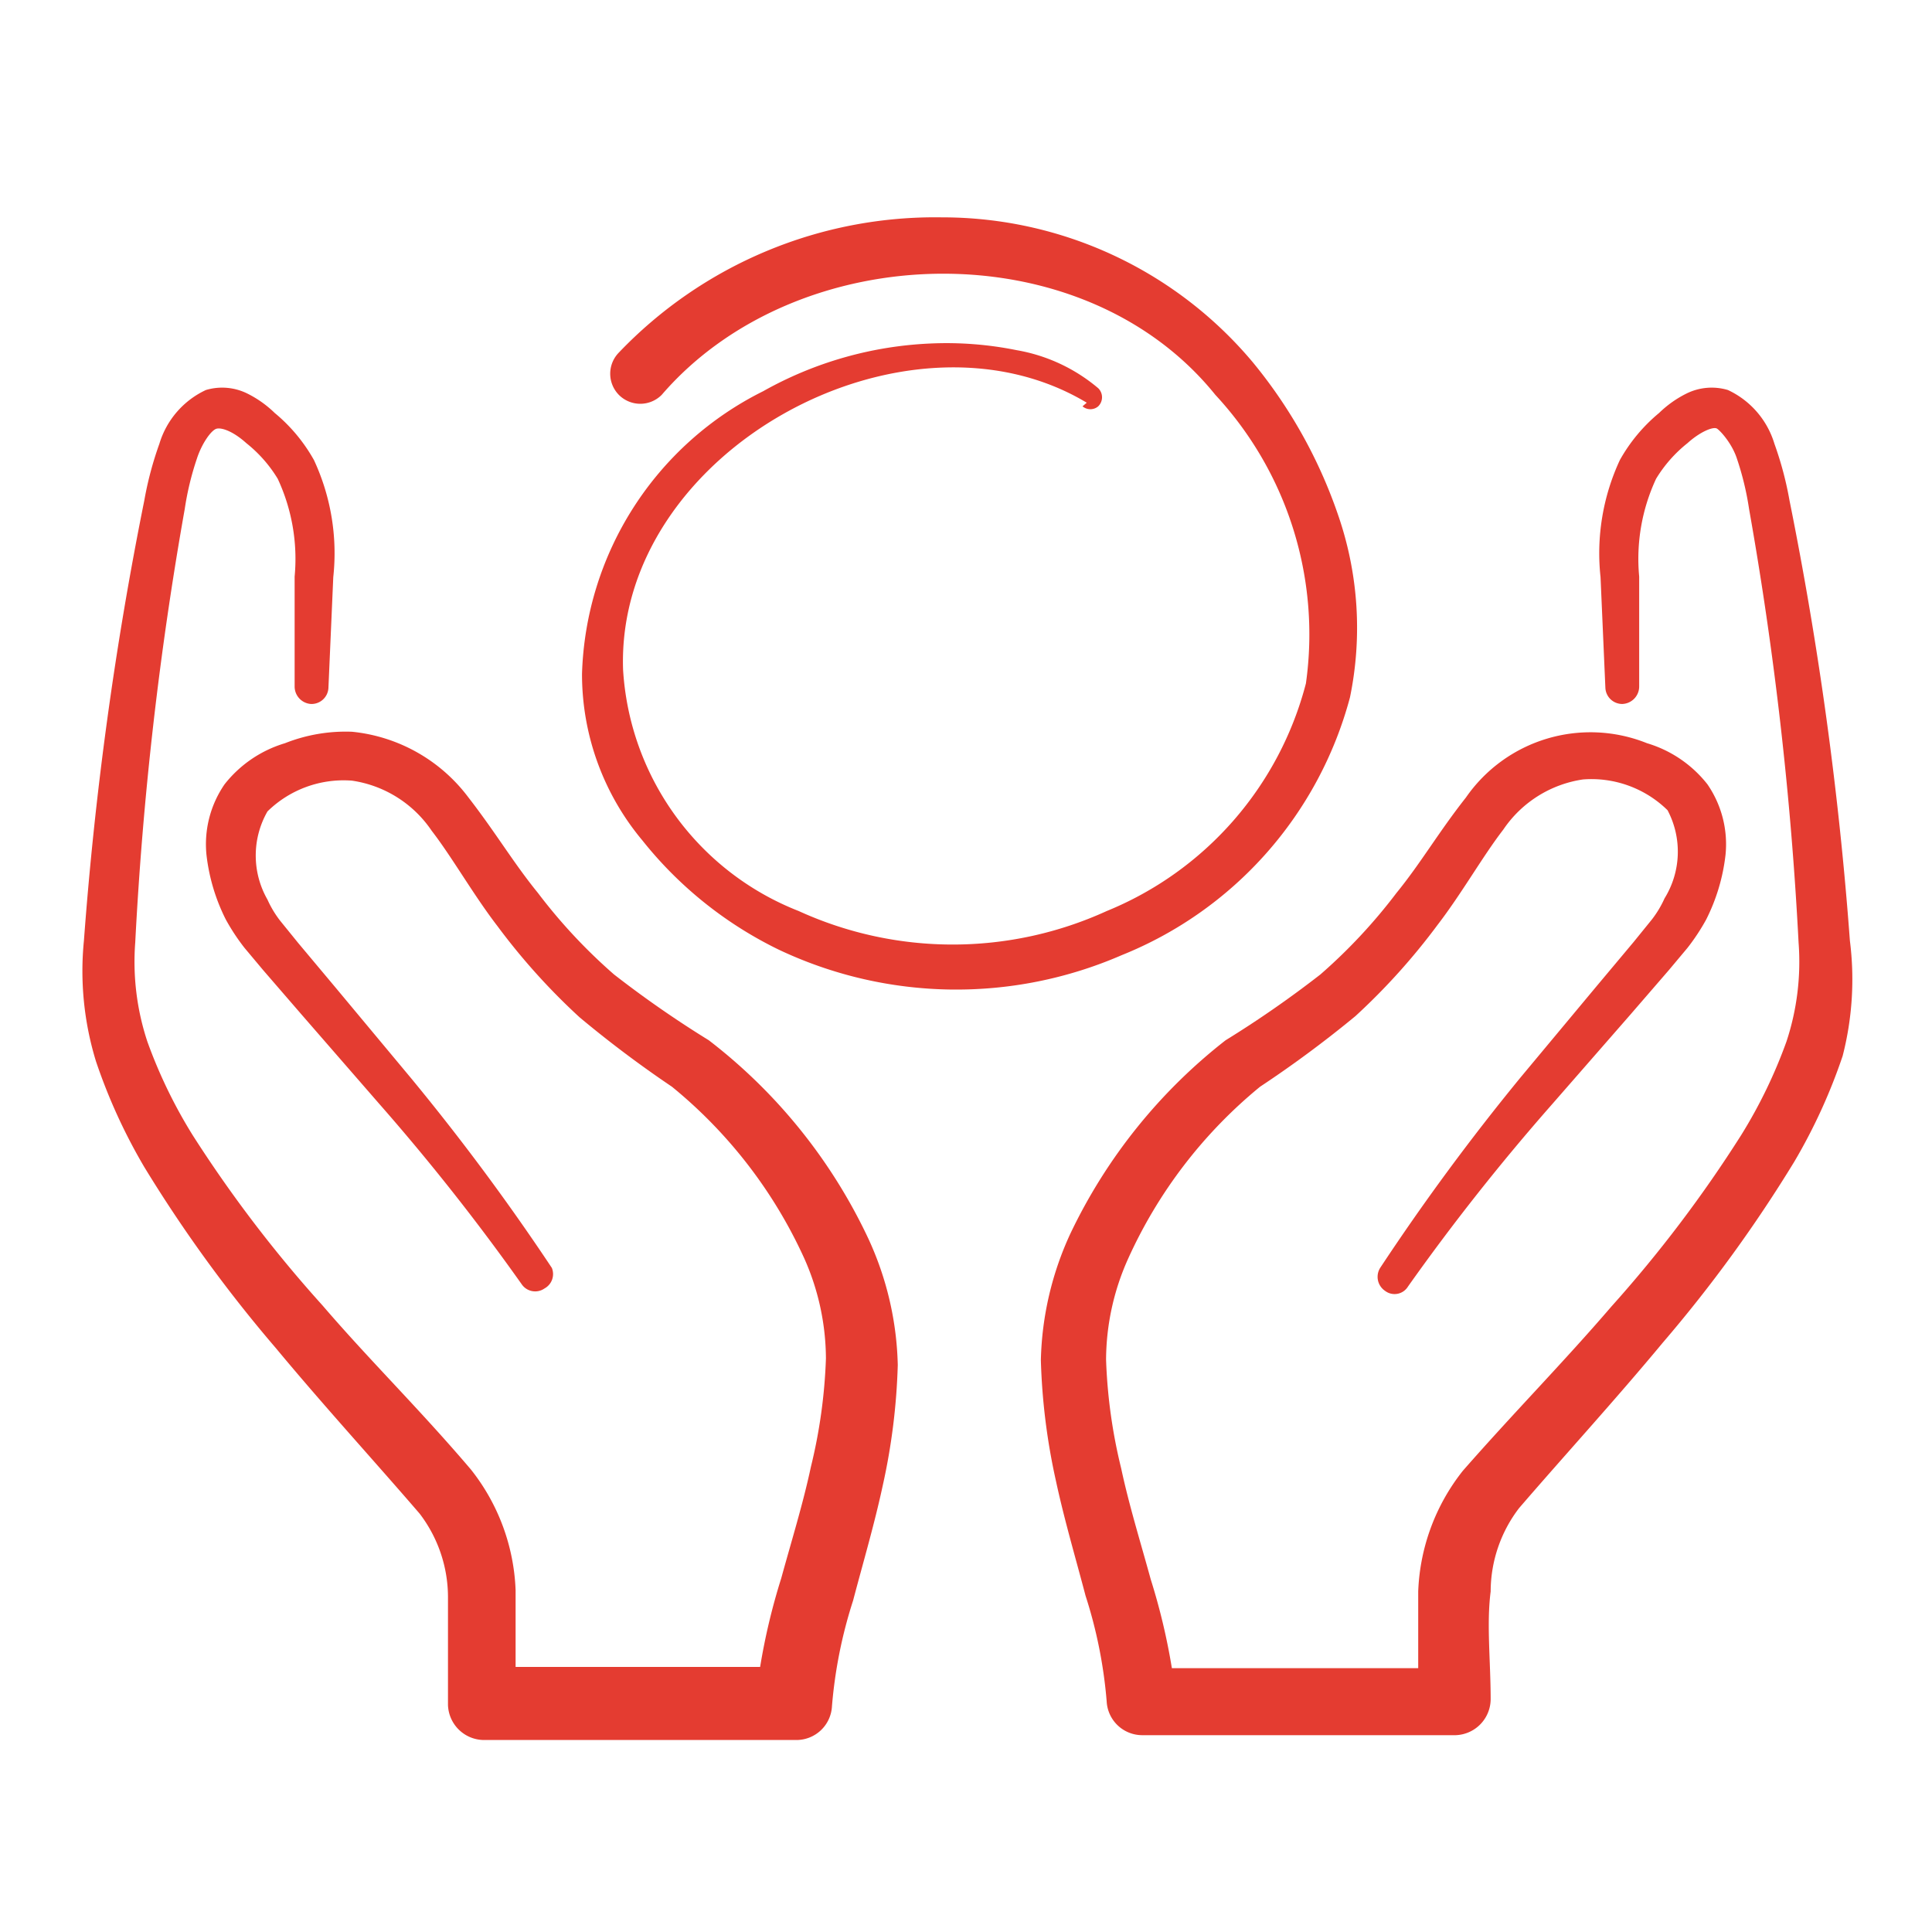
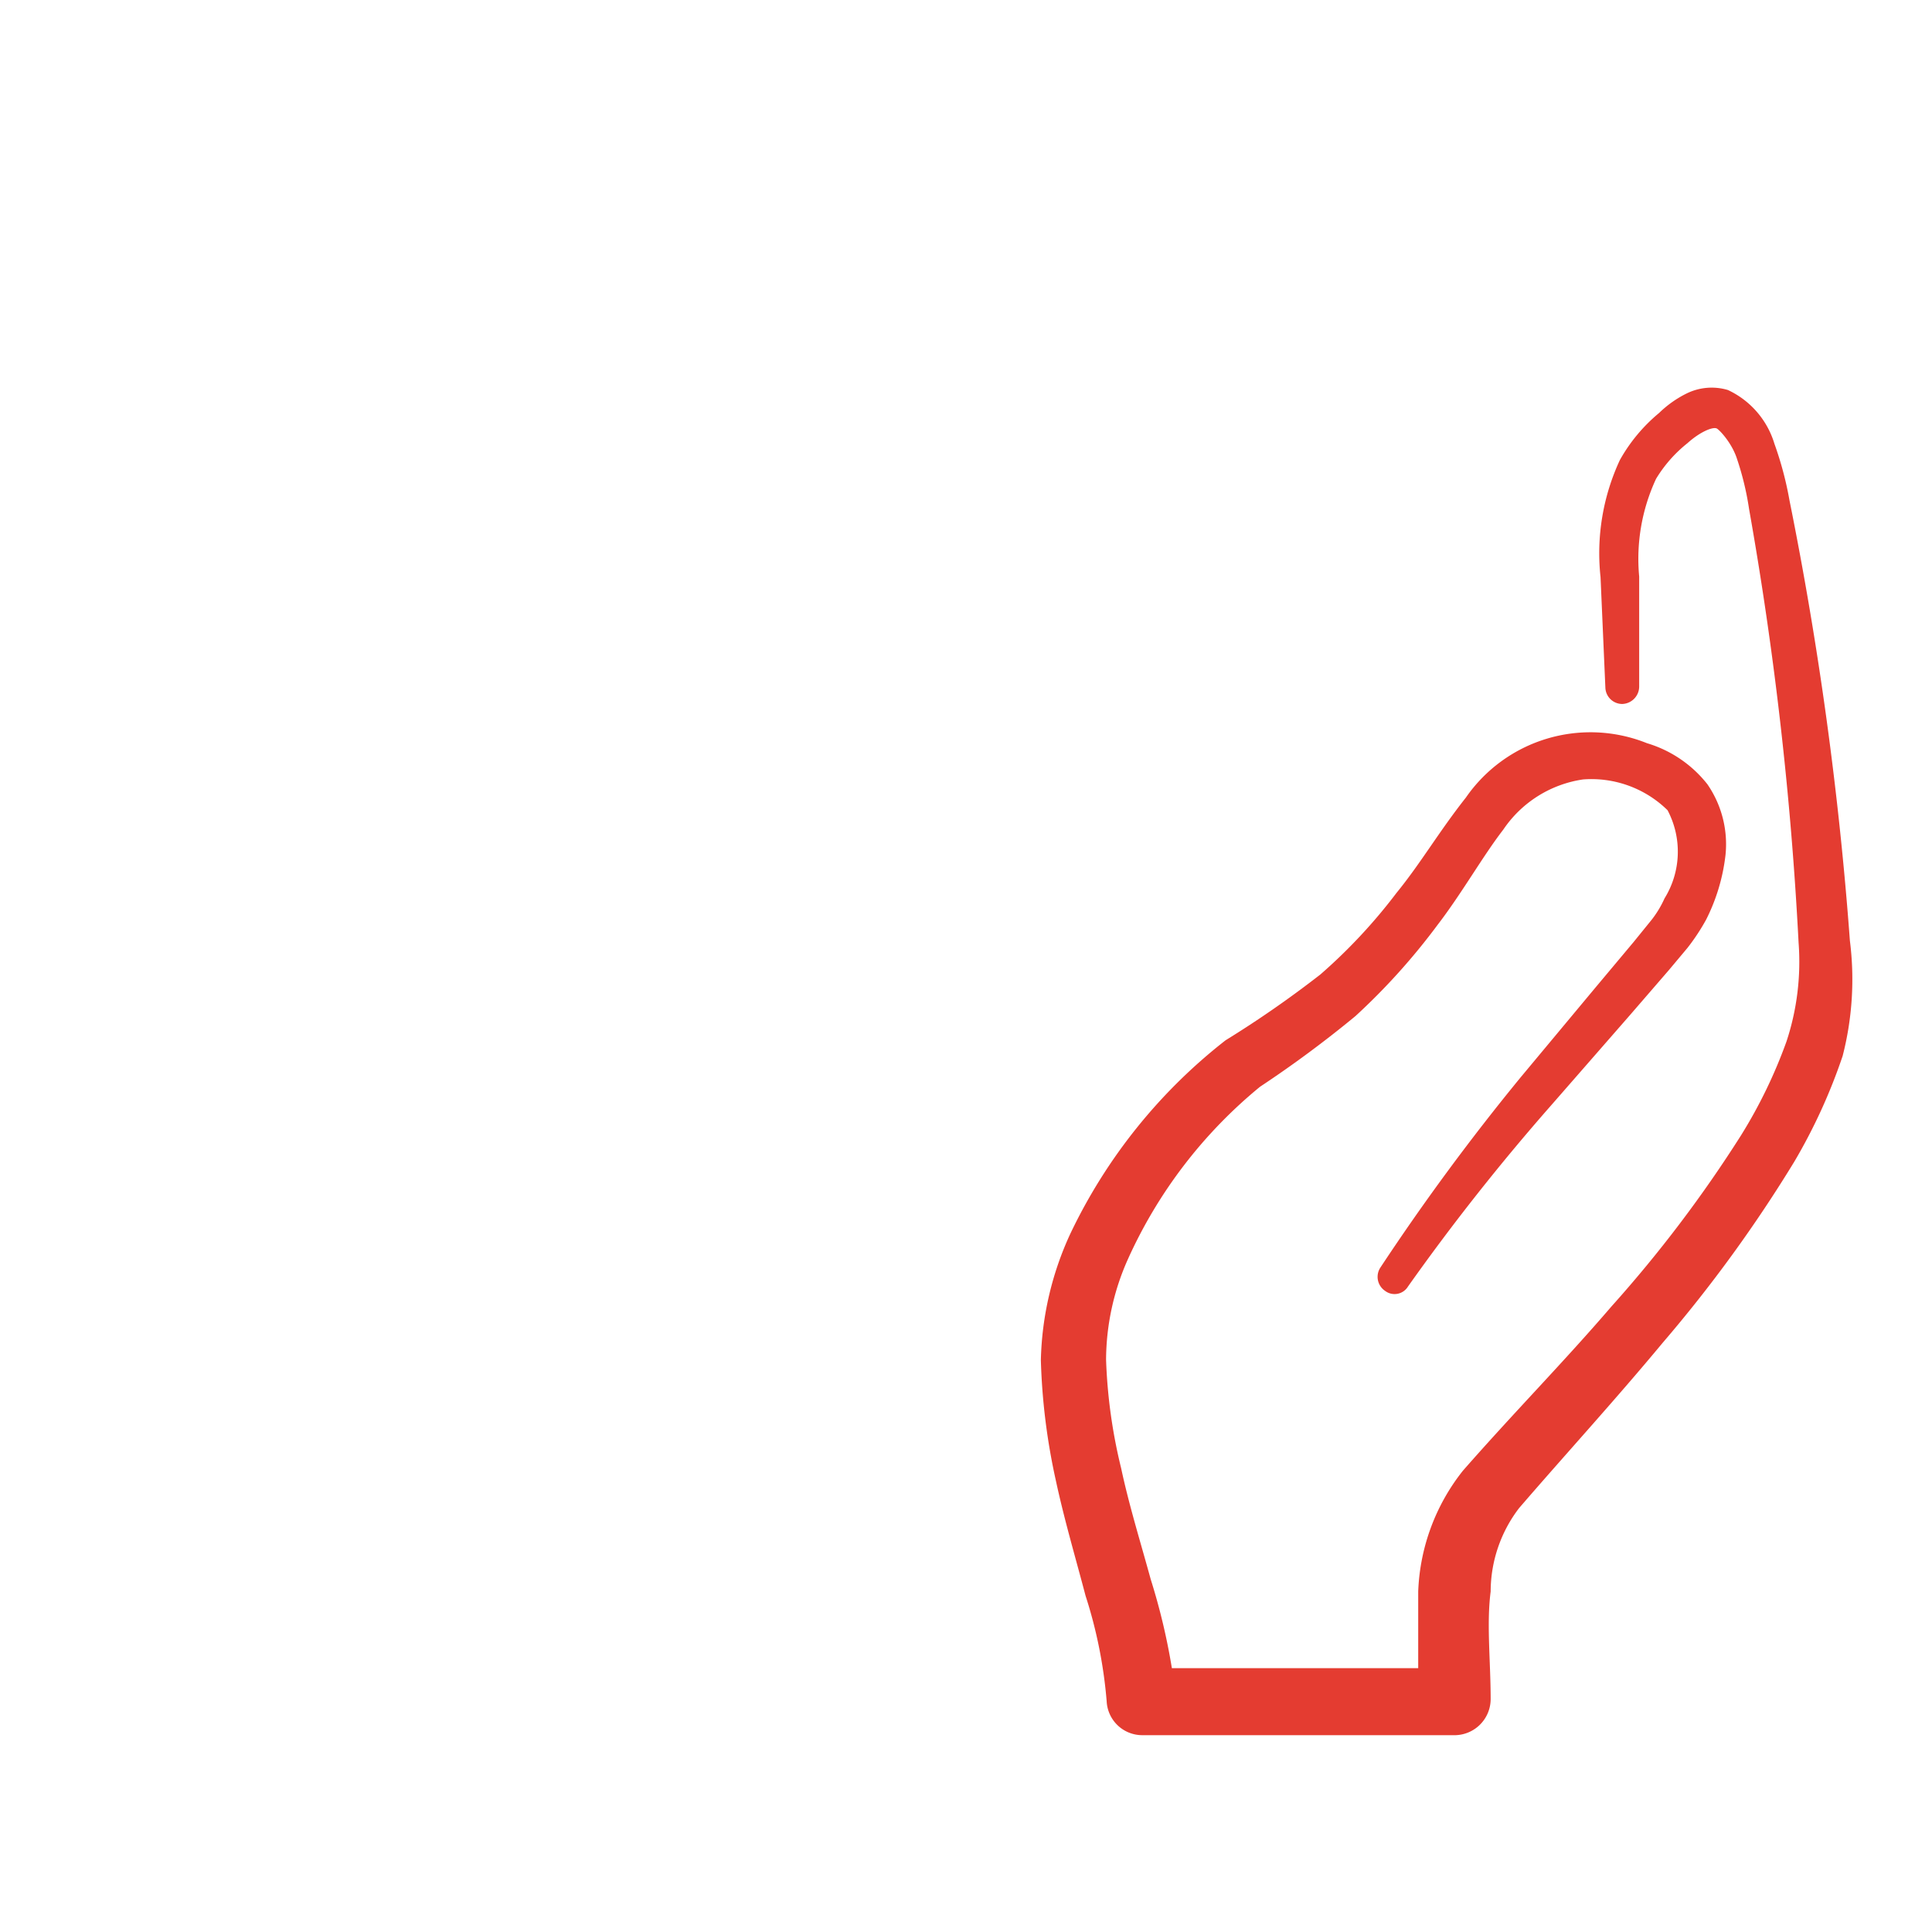
<svg xmlns="http://www.w3.org/2000/svg" viewBox="0 0 32 32">
  <defs>
    <style>.cls-1{fill:none;opacity:0.1;}.cls-2{fill:#e43c31;}</style>
  </defs>
  <g id="Layer_2" data-name="Layer 2">
    <g id="Layer_1-2" data-name="Layer 1">
      <rect class="cls-1" width="32" height="32" />
-       <path class="cls-2" d="M11.74,17.23a17.58,17.58,0,0,1-1.57-1.09,9,9,0,0,1-1.26-1.35c-.4-.49-.7-1-1.15-1.58a2.75,2.75,0,0,0-1.93-1.09,2.73,2.73,0,0,0-1.11.19,2,2,0,0,0-1,.68,1.75,1.75,0,0,0-.3,1.17,3.17,3.17,0,0,0,.32,1.07,3.46,3.46,0,0,0,.31.47l.31.37.64.74,1.27,1.46a36.46,36.46,0,0,1,2.37,3,.27.27,0,0,0,.38.07A.27.27,0,0,0,9.14,21a38.07,38.07,0,0,0-2.33-3.14l-1.25-1.5-.62-.74-.3-.37a1.71,1.71,0,0,1-.21-.35,1.47,1.47,0,0,1,0-1.46,1.8,1.8,0,0,1,1.4-.51,1.93,1.93,0,0,1,1.32.83c.34.44.69,1.06,1.09,1.58a10.73,10.73,0,0,0,1.36,1.51A18.71,18.71,0,0,0,11.13,18a7.87,7.87,0,0,1,2.19,2.84,4.11,4.11,0,0,1,.36,1.66,8.76,8.76,0,0,1-.25,1.8c-.13.61-.32,1.22-.49,1.84a10.54,10.54,0,0,0-.35,1.47H8.54c0-.4,0-.82,0-1.27a3.42,3.42,0,0,0-.74-2c-.85-1-1.67-1.8-2.46-2.72A21.41,21.41,0,0,1,3.19,18.8a8.18,8.18,0,0,1-.75-1.55,4.21,4.21,0,0,1-.2-1.64,58.24,58.24,0,0,1,.82-7.18,4.81,4.81,0,0,1,.2-.83c.08-.25.24-.48.33-.5s.28.05.49.24a2.23,2.23,0,0,1,.52.59,3.14,3.14,0,0,1,.28,1.62l0,1.82a.29.29,0,0,0,.27.29.28.28,0,0,0,.29-.27l.08-1.83a3.66,3.66,0,0,0-.32-1.94,2.76,2.76,0,0,0-.65-.78,1.79,1.79,0,0,0-.45-.32.94.94,0,0,0-.69-.06,1.44,1.44,0,0,0-.77.89,5.7,5.7,0,0,0-.25.94,58.88,58.88,0,0,0-1,7.29,5.09,5.09,0,0,0,.2,2,9.28,9.28,0,0,0,.8,1.75,23,23,0,0,0,2.18,3c.78.94,1.64,1.88,2.38,2.74a2.28,2.28,0,0,1,.47,1.38c0,.54,0,1.15,0,1.79h0a.6.6,0,0,0,.59.58h5.18a.59.59,0,0,0,.59-.56v0h0a7.74,7.74,0,0,1,.35-1.75c.16-.61.35-1.25.49-1.9a10.54,10.54,0,0,0,.25-2,5.26,5.26,0,0,0-.49-2.1A8.93,8.93,0,0,0,11.74,17.23Z" />
      <path class="cls-2" d="M30.64,15.58a58.88,58.88,0,0,0-1-7.29,5.7,5.7,0,0,0-.25-.94,1.44,1.44,0,0,0-.77-.89.94.94,0,0,0-.69.06,1.79,1.79,0,0,0-.45.32,2.76,2.76,0,0,0-.65.78,3.66,3.66,0,0,0-.32,1.94l.08,1.83a.28.28,0,0,0,.28.27.29.29,0,0,0,.28-.29l0-1.82a3.14,3.14,0,0,1,.28-1.62,2.23,2.23,0,0,1,.52-.59c.21-.19.43-.28.49-.24s.25.25.33.5a4.81,4.81,0,0,1,.2.83,58.24,58.24,0,0,1,.82,7.18,4.21,4.21,0,0,1-.2,1.64,8.18,8.18,0,0,1-.75,1.55,21.41,21.41,0,0,1-2.15,2.84c-.79.92-1.61,1.75-2.46,2.72a3.42,3.42,0,0,0-.74,2c0,.45,0,.87,0,1.27H19.41a10.54,10.54,0,0,0-.35-1.47c-.17-.62-.36-1.23-.49-1.84a8.76,8.76,0,0,1-.25-1.8,4.11,4.11,0,0,1,.36-1.66A7.87,7.87,0,0,1,20.87,18a18.71,18.71,0,0,0,1.58-1.17,10.73,10.73,0,0,0,1.36-1.51c.4-.52.75-1.14,1.09-1.58a1.93,1.93,0,0,1,1.32-.83,1.8,1.8,0,0,1,1.4.51,1.47,1.47,0,0,1-.05,1.46,1.71,1.71,0,0,1-.21.35l-.3.37-.62.74-1.25,1.5A38.07,38.07,0,0,0,22.86,21a.28.28,0,0,0,.08.38.26.26,0,0,0,.38-.07,36.46,36.46,0,0,1,2.37-3L27,16.81l.64-.74.31-.37a3.46,3.46,0,0,0,.31-.47,3.17,3.17,0,0,0,.32-1.07,1.75,1.75,0,0,0-.3-1.17,2,2,0,0,0-1-.68,2.51,2.51,0,0,0-3,.9c-.45.57-.75,1.09-1.15,1.58a9,9,0,0,1-1.26,1.35,17.58,17.58,0,0,1-1.57,1.09,8.93,8.93,0,0,0-2.57,3.2,5.26,5.26,0,0,0-.49,2.1,10.54,10.54,0,0,0,.25,2c.14.65.33,1.29.49,1.9a7.74,7.74,0,0,1,.35,1.75h0v0a.59.59,0,0,0,.59.56h5.19a.6.6,0,0,0,.58-.59c0-.64-.07-1.25,0-1.79a2.28,2.28,0,0,1,.47-1.38c.74-.86,1.6-1.8,2.38-2.74a23,23,0,0,0,2.18-3,9.28,9.28,0,0,0,.8-1.75A5.09,5.09,0,0,0,30.64,15.58Z" />
-       <path class="cls-2" d="M18,6.67c-3-1.8-7.8.8-7.68,4.42a4.59,4.59,0,0,0,2.91,4,6.14,6.14,0,0,0,5.1,0,5.59,5.59,0,0,0,3.3-3.77,5.83,5.83,0,0,0-1.5-4.78c-2.21-2.74-6.92-2.61-9.17,0a.5.5,0,0,1-.71,0,.5.5,0,0,1,0-.7h0a7.24,7.24,0,0,1,5.35-2.24A6.71,6.71,0,0,1,20.75,6a8.1,8.1,0,0,1,1.42,2.55,5.71,5.71,0,0,1,.19,3,6.37,6.37,0,0,1-3.78,4.27,6.87,6.87,0,0,1-5.68-.09,6.54,6.54,0,0,1-2.26-1.81,4.29,4.29,0,0,1-1-2.76,5.41,5.41,0,0,1,3-4.68,6.2,6.2,0,0,1,2.76-.79,5.87,5.87,0,0,1,1.44.11,2.84,2.84,0,0,1,1.35.63.21.21,0,0,1,0,.3.2.2,0,0,1-.26,0Z" />
    </g>
  </g>
</svg>